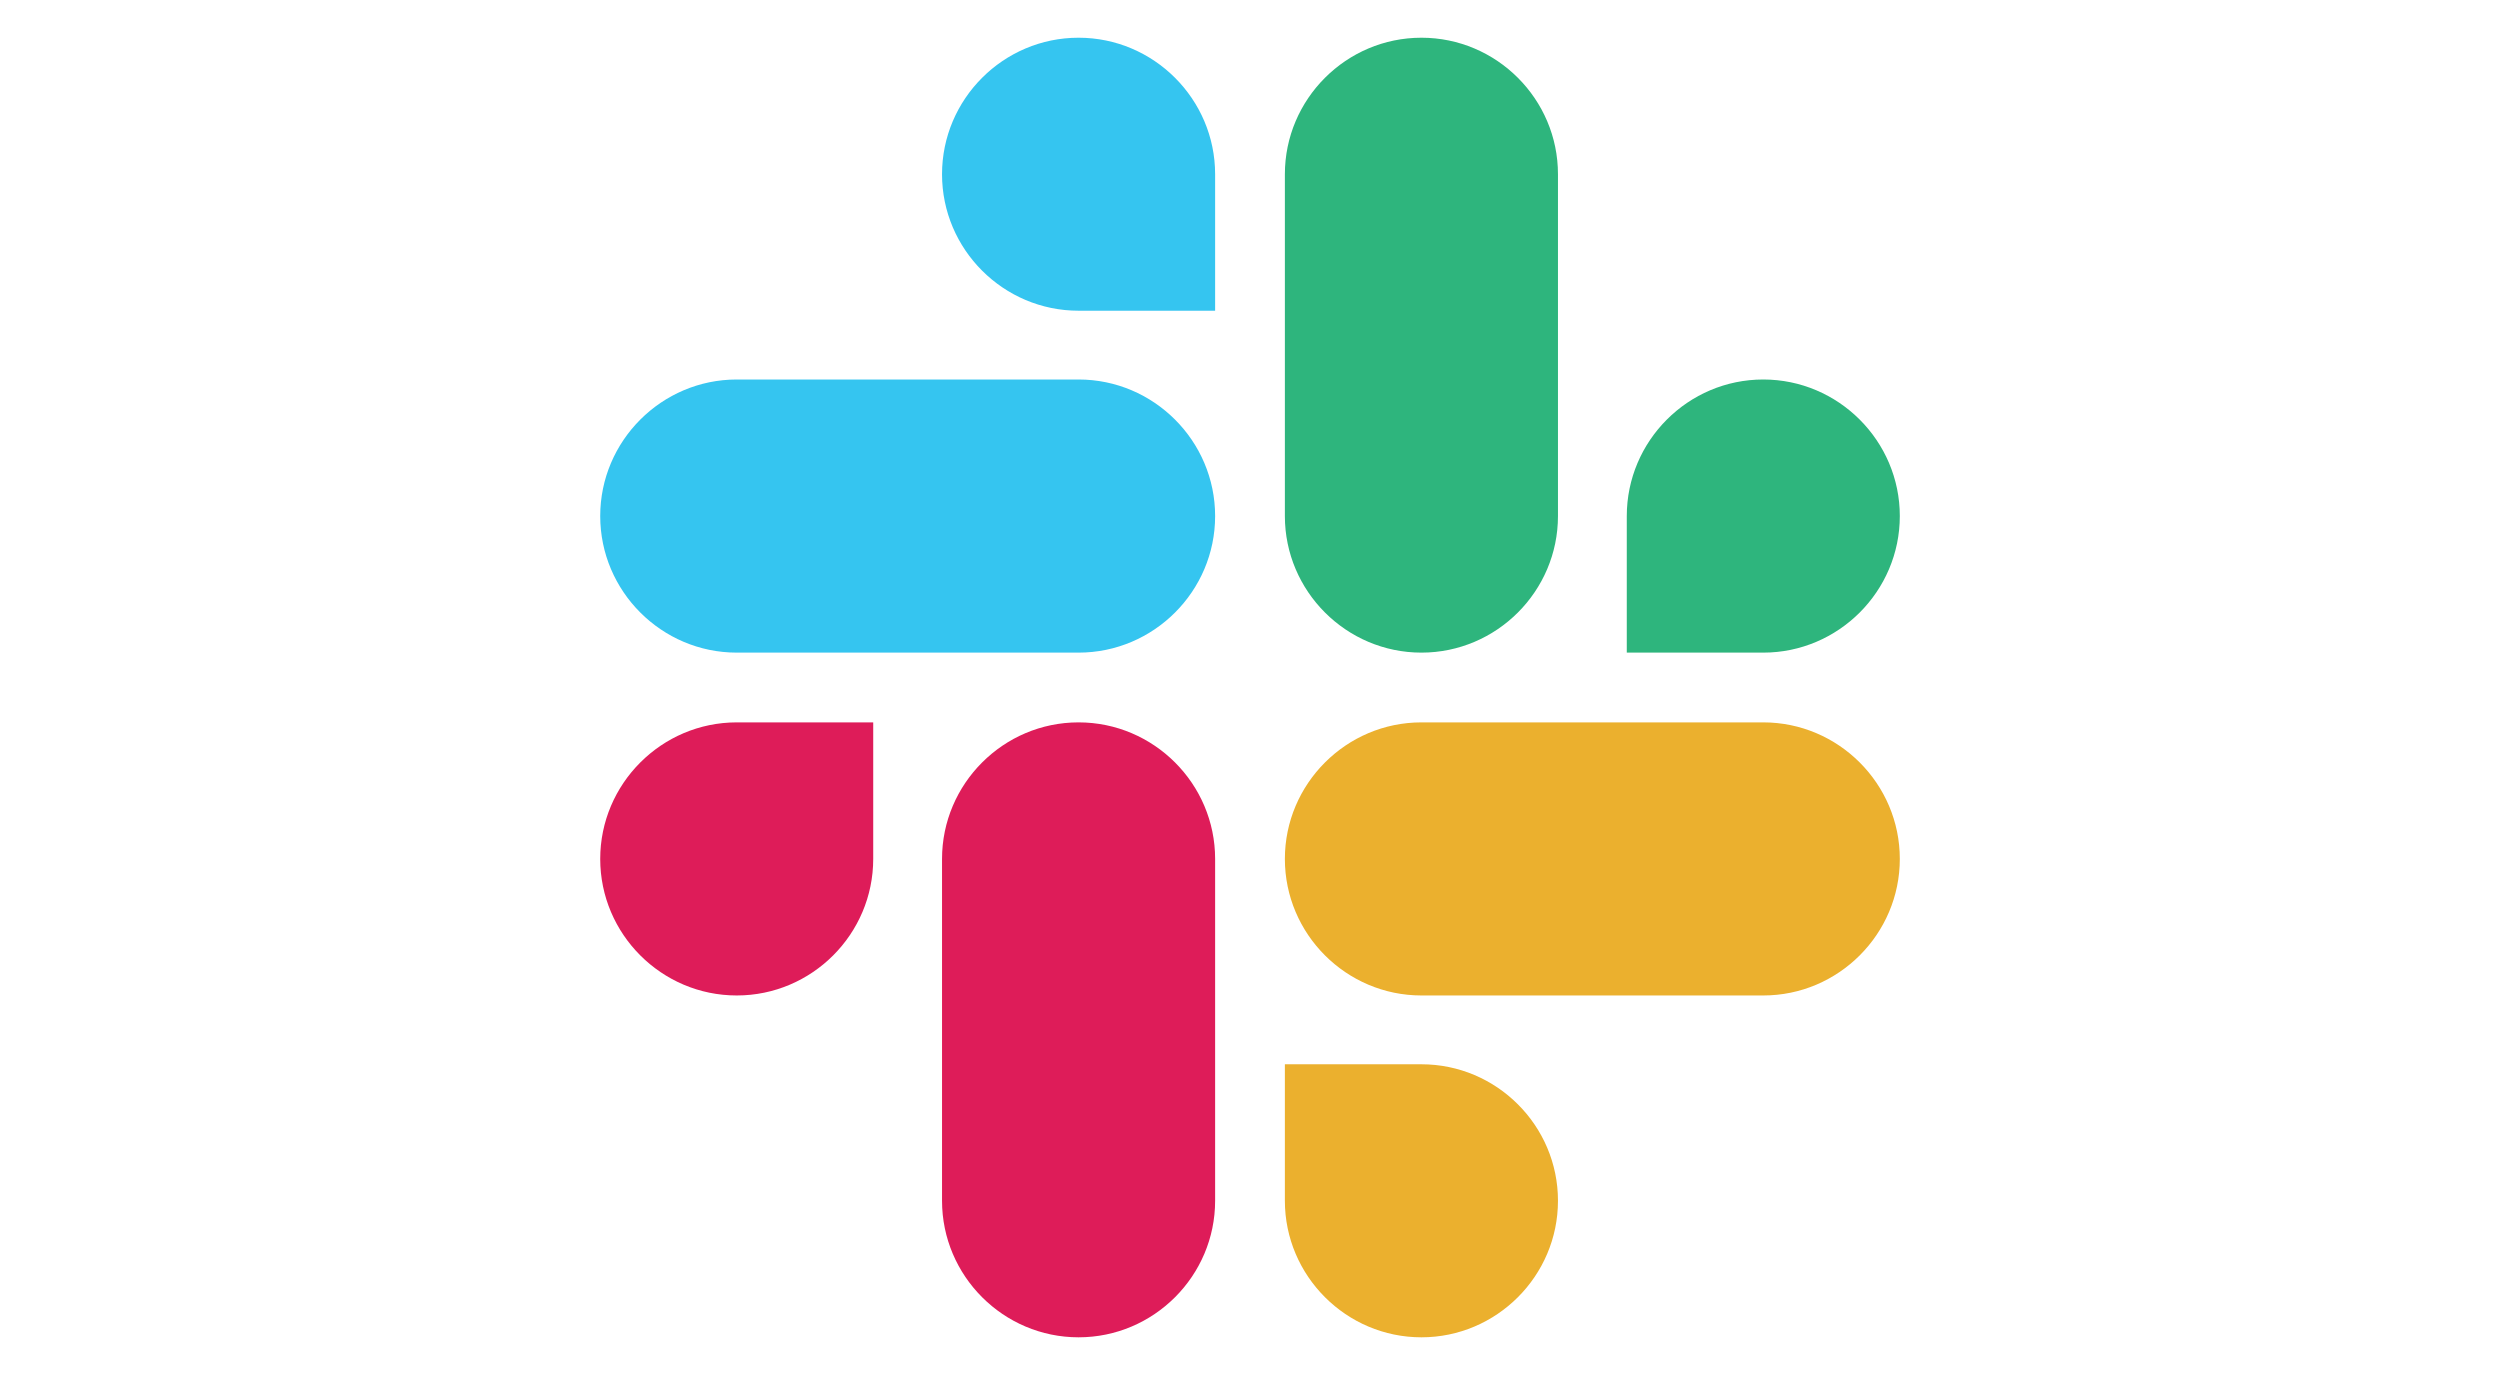
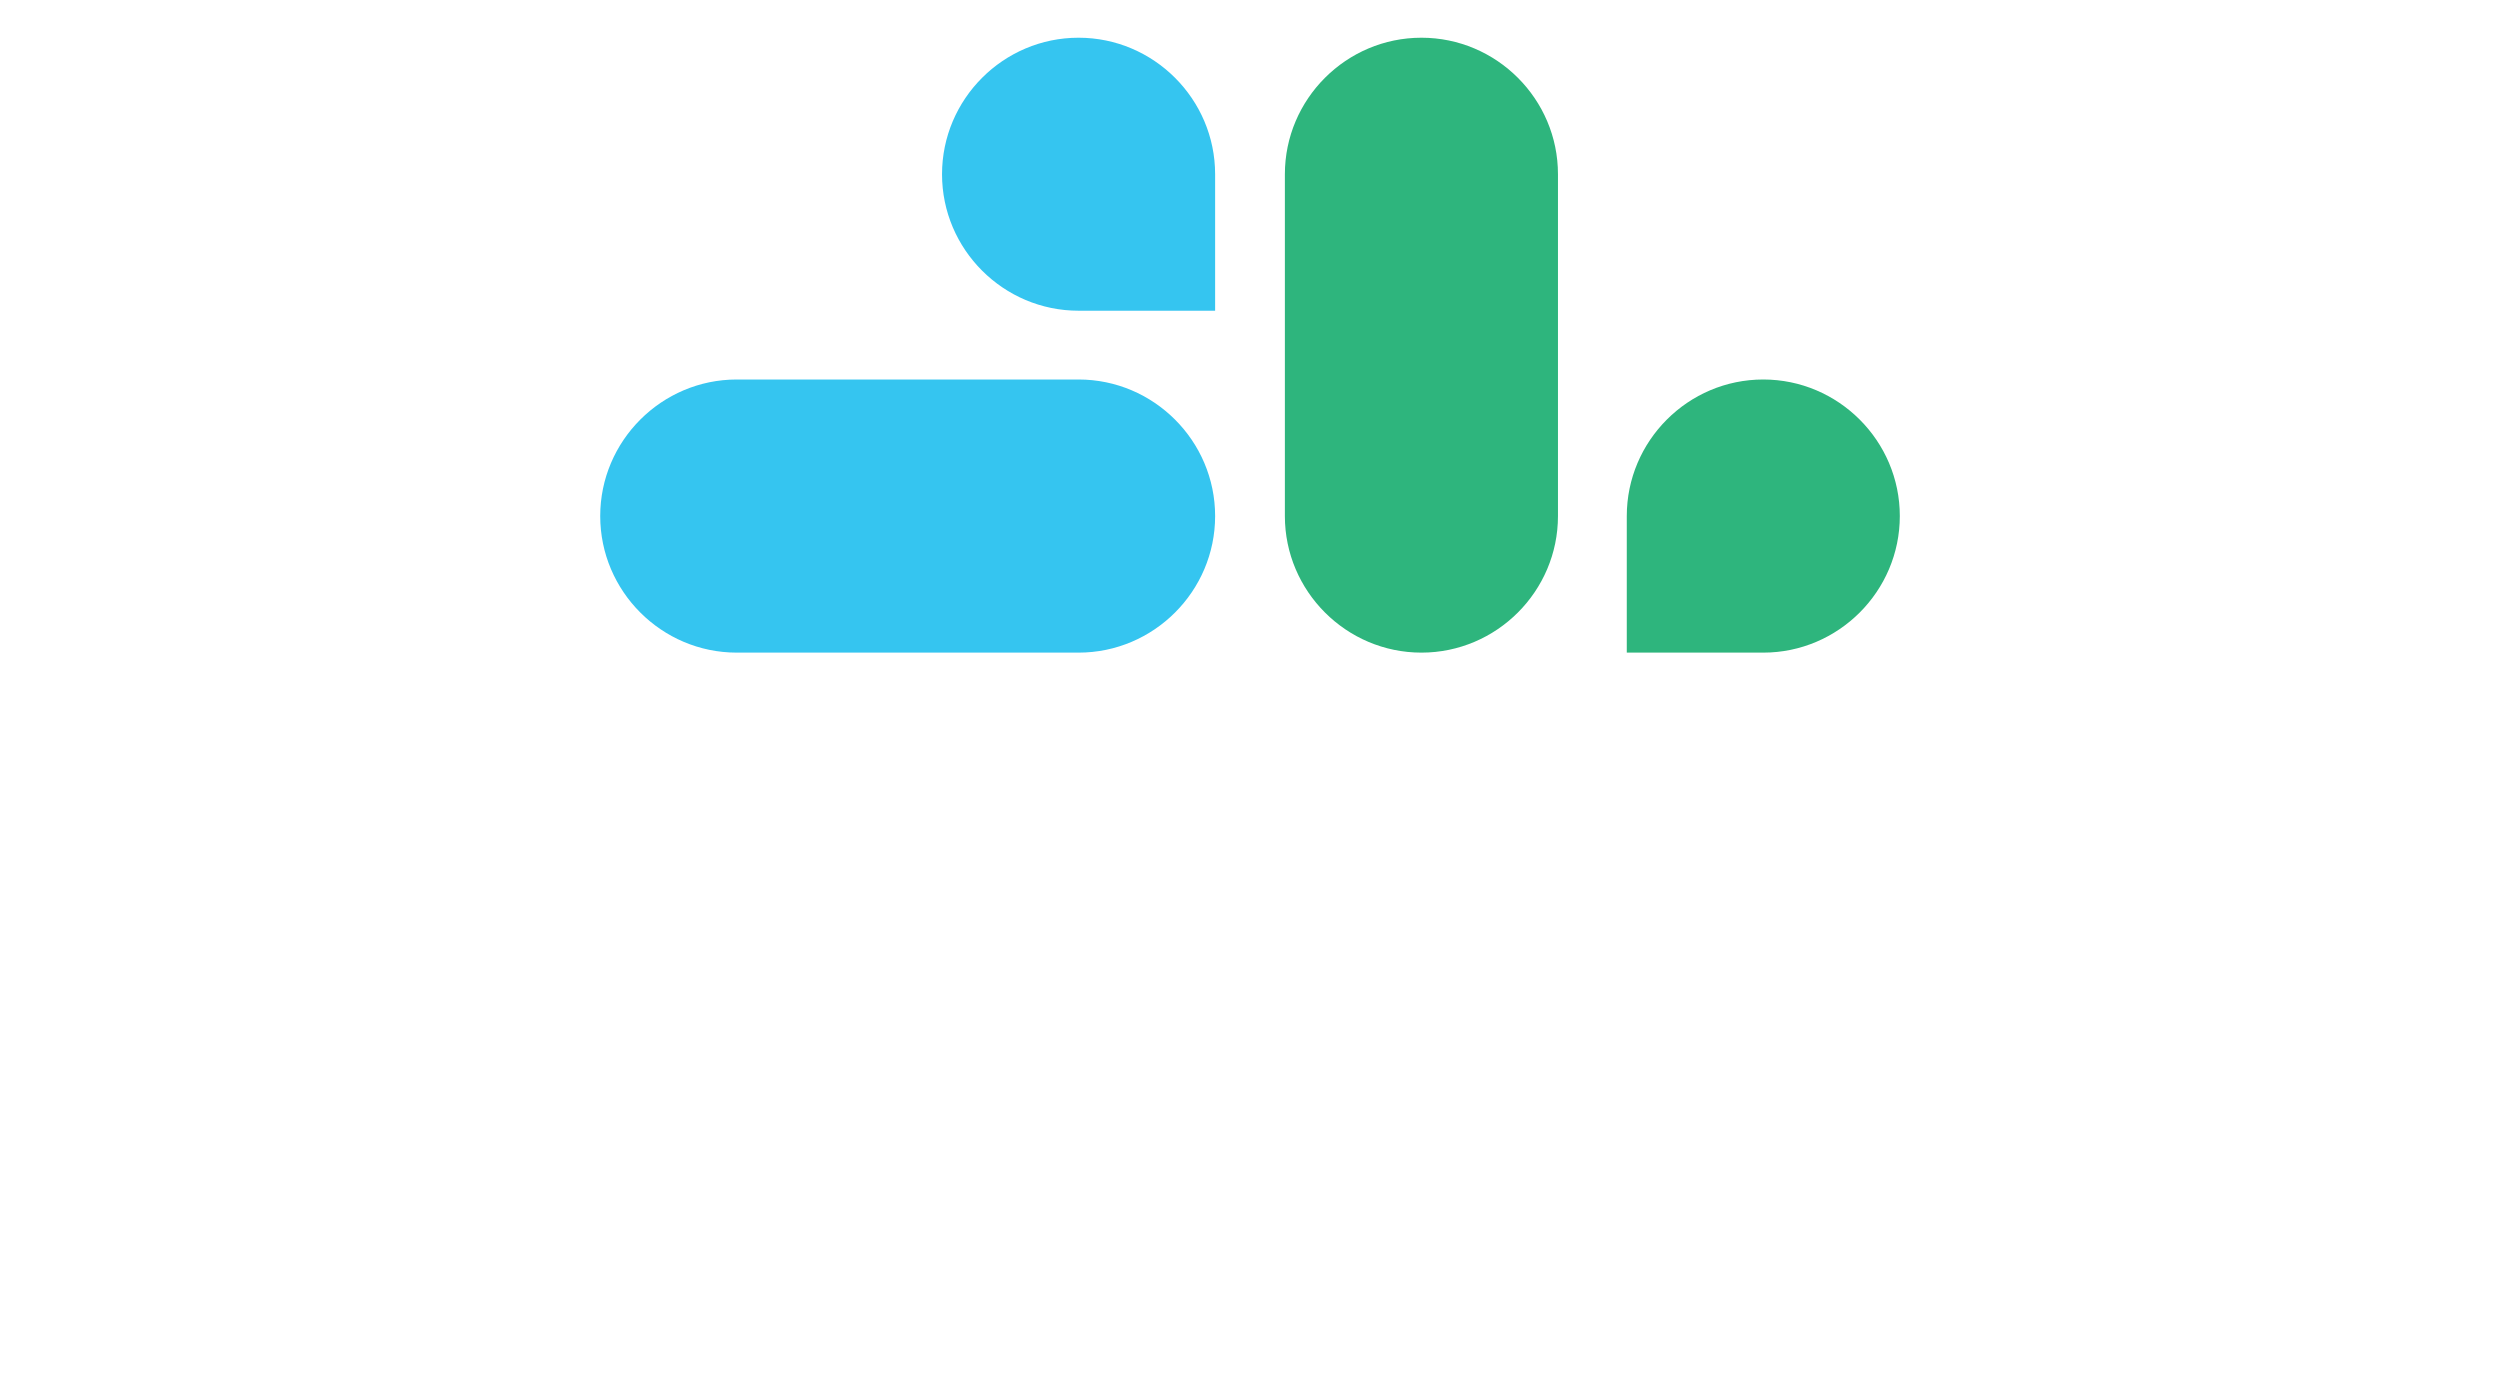
<svg xmlns="http://www.w3.org/2000/svg" width="80" height="44" viewBox="0 0 80 44" fill="none">
  <g clip-path="url(#clip0_1_7281)">
-     <path d="M27.943 27.486C27.943 29.891 25.982 31.855 23.576 31.855C21.171 31.855 19.207 29.891 19.207 27.486C19.207 25.081 21.171 23.116 23.576 23.116H27.943L27.943 27.486ZM30.145 27.486C30.145 25.081 32.109 23.116 34.514 23.116C36.919 23.116 38.884 25.08 38.884 27.486V38.424C38.884 40.829 36.92 42.794 34.514 42.794C32.109 42.794 30.145 40.829 30.145 38.424V27.486Z" fill="#DE1C59" />
    <path d="M34.514 9.943C32.109 9.943 30.145 7.981 30.145 5.576C30.145 3.17 32.109 1.207 34.514 1.207C36.919 1.207 38.884 3.171 38.884 5.576V9.943L34.514 9.943ZM34.514 12.144C36.919 12.144 38.884 14.109 38.884 16.514C38.884 18.919 36.92 20.884 34.514 20.884H23.576C21.171 20.884 19.207 18.919 19.207 16.514C19.207 14.109 21.171 12.144 23.576 12.144H34.514Z" fill="#35C5F0" />
    <path d="M52.057 16.514C52.057 14.109 54.018 12.144 56.424 12.144C58.829 12.144 60.794 14.109 60.794 16.514C60.794 18.919 58.829 20.884 56.424 20.884H52.057V16.514ZM49.855 16.514C49.855 18.919 47.891 20.884 45.486 20.884C43.081 20.884 41.116 18.919 41.116 16.514V5.576C41.116 3.171 43.08 1.207 45.486 1.207C47.891 1.207 49.855 3.171 49.855 5.576V16.514Z" fill="#2EB57D" />
-     <path d="M45.486 34.057C47.891 34.057 49.855 36.018 49.855 38.424C49.855 40.829 47.891 42.794 45.486 42.794C43.081 42.794 41.116 40.829 41.116 38.424V34.057H45.486ZM45.486 31.855C43.081 31.855 41.116 29.891 41.116 27.486C41.116 25.081 43.08 23.116 45.486 23.116H56.424C58.829 23.116 60.794 25.08 60.794 27.486C60.794 29.891 58.829 31.855 56.424 31.855H45.486Z" fill="#EBB02E" />
  </g>
  <defs>
    <clipPath id="clip0_1_7281">
      <rect width="42" height="42" fill="white" transform="translate(19 1)" />
    </clipPath>
  </defs>
</svg>